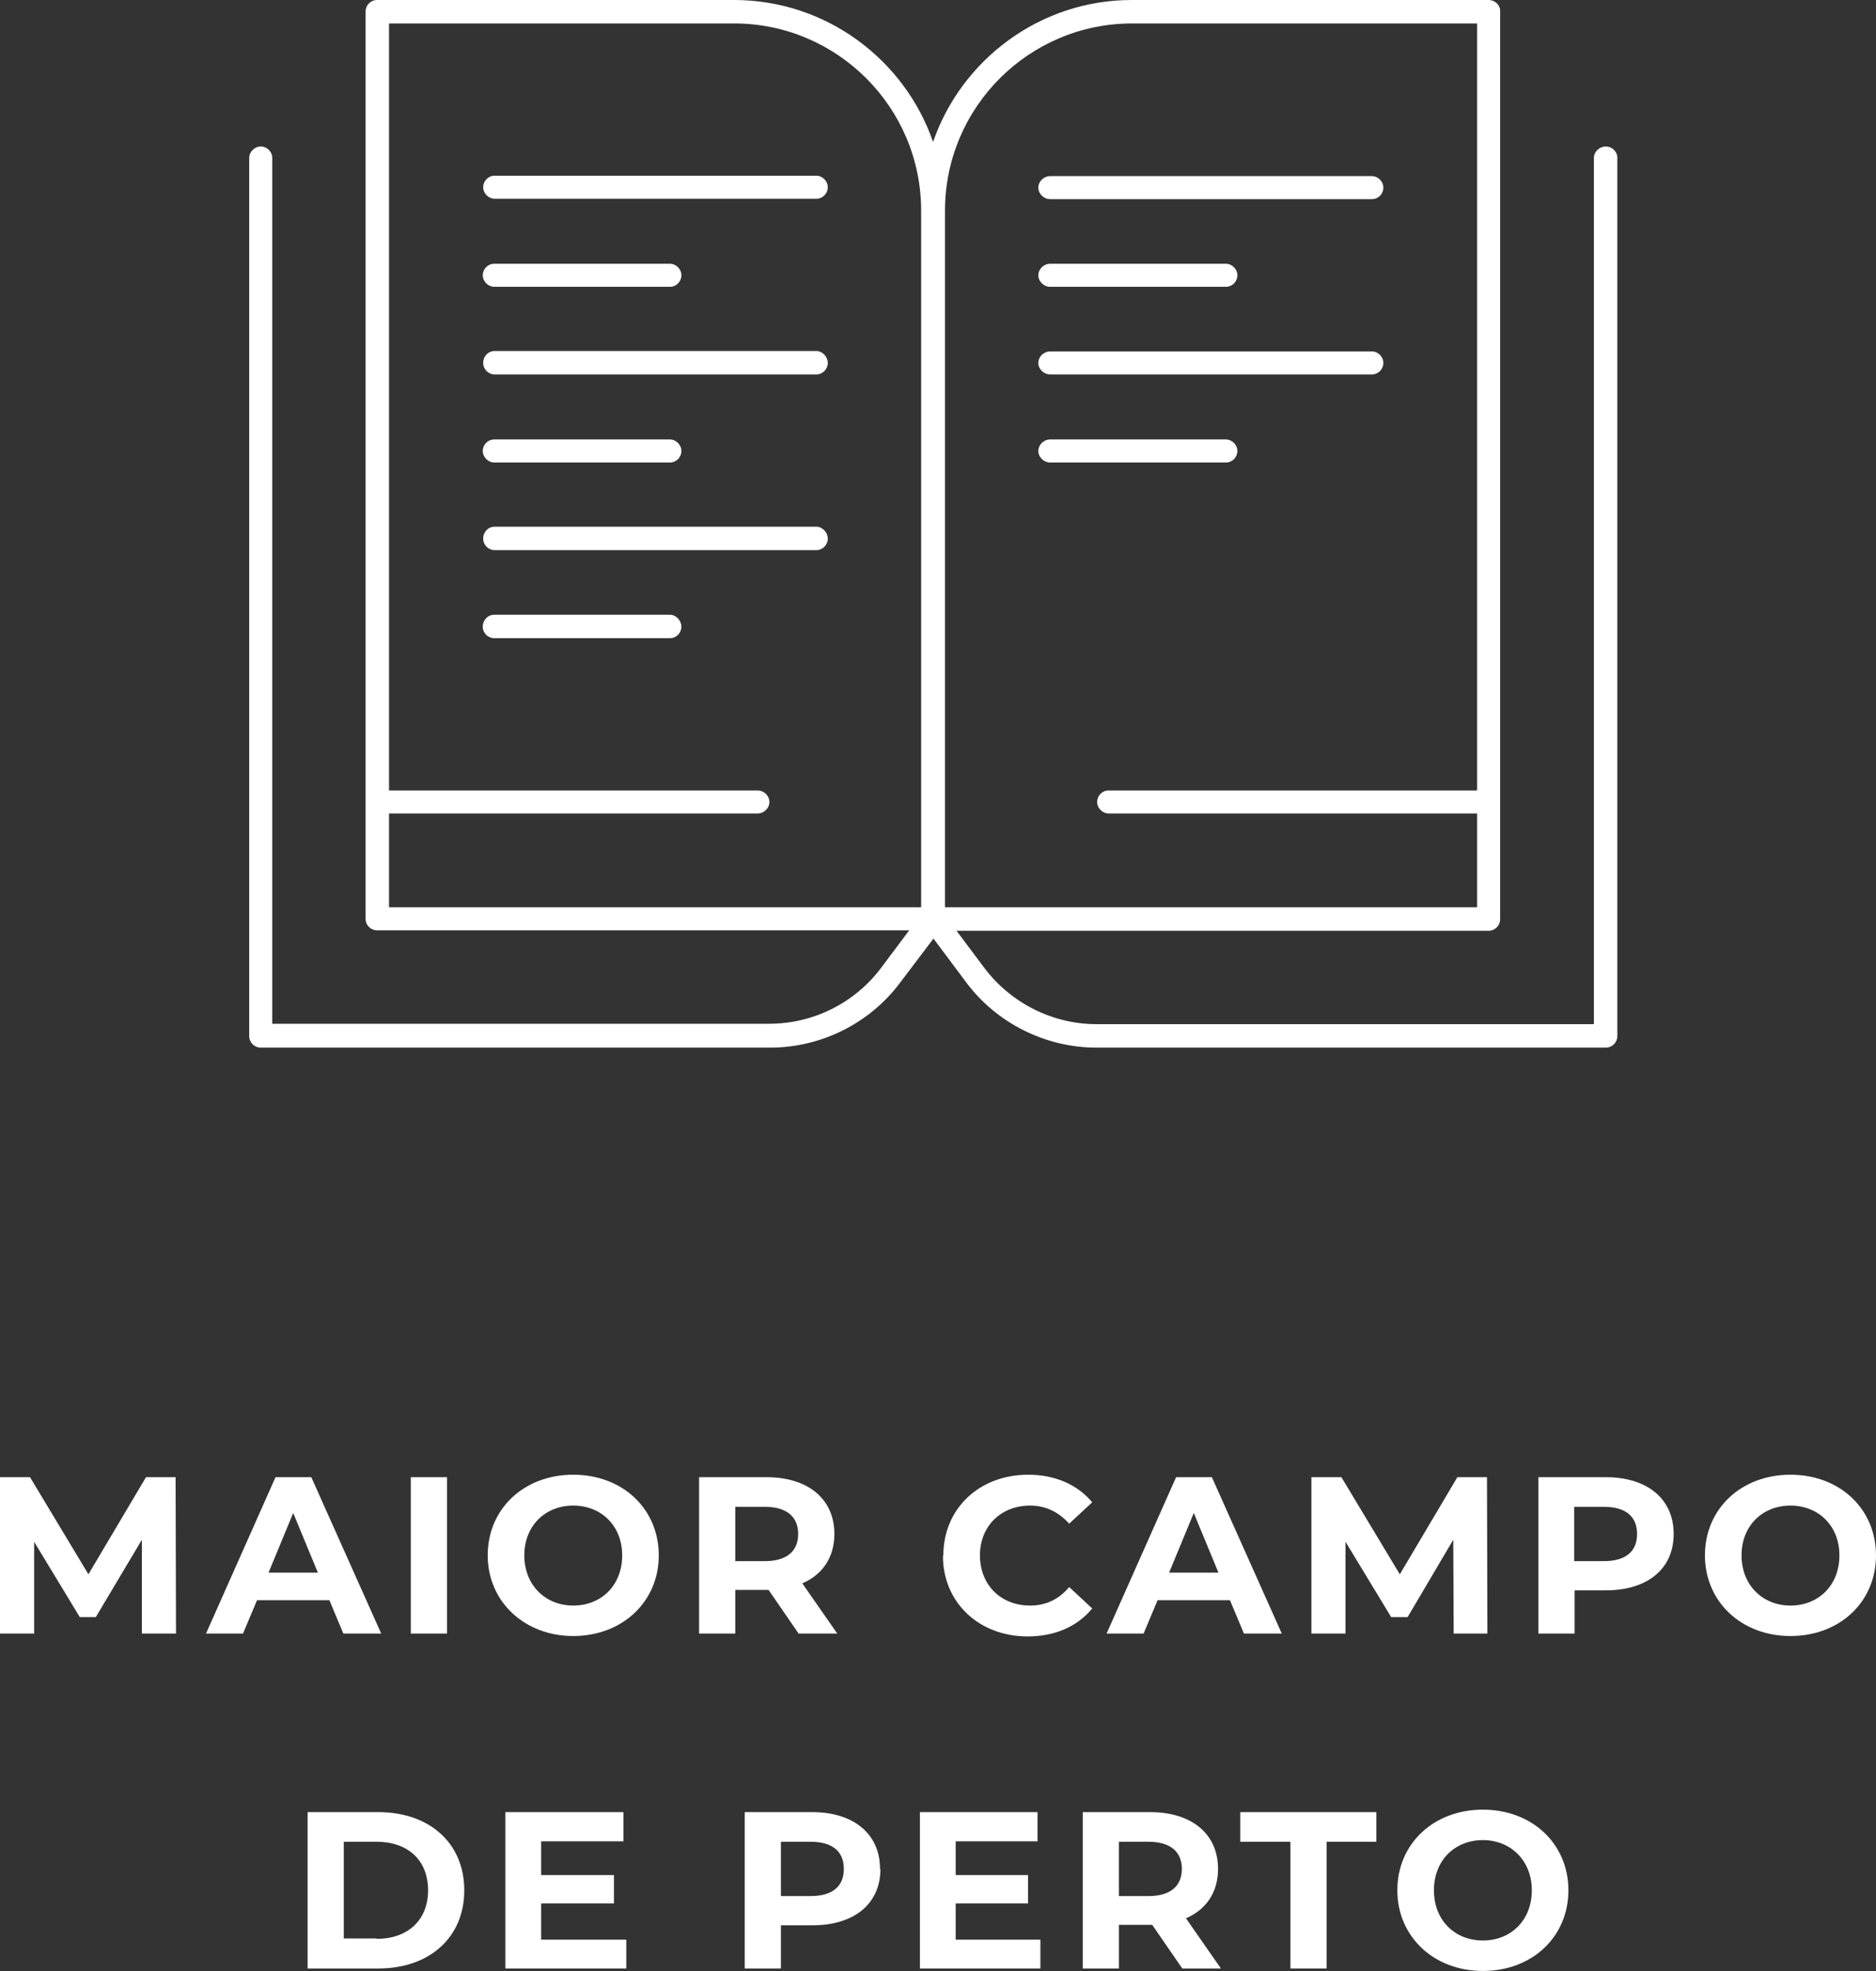
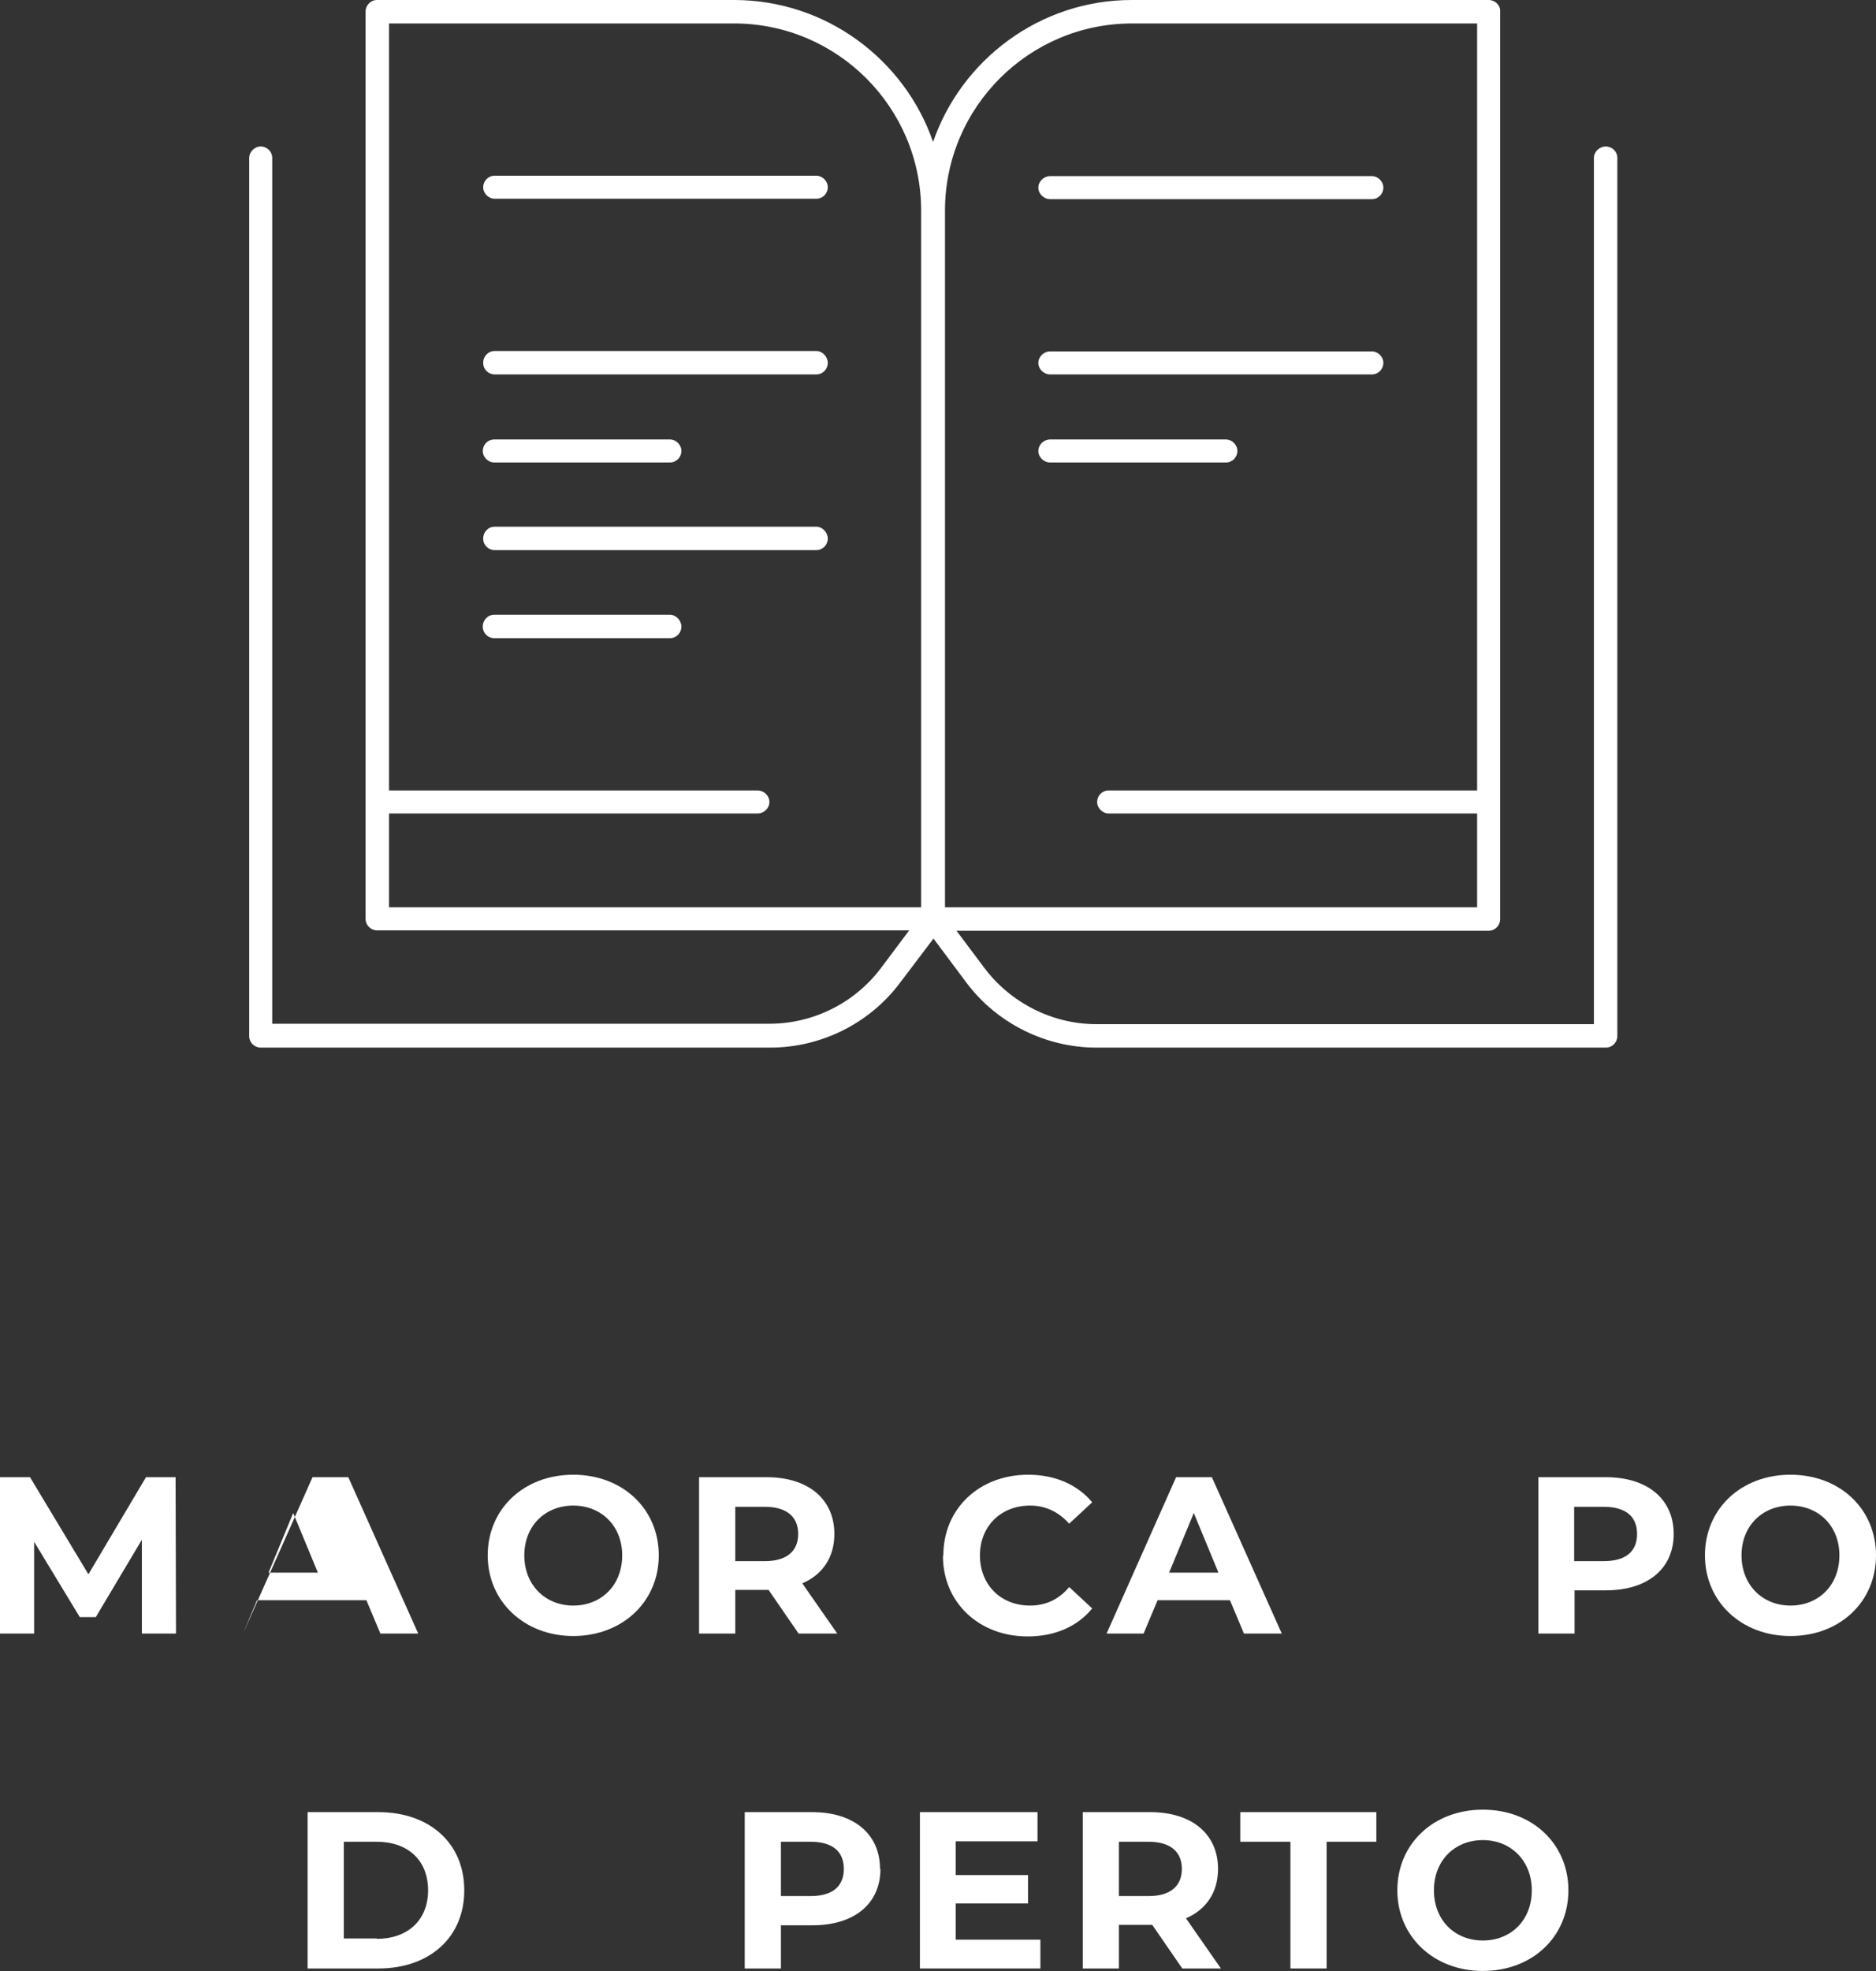
<svg xmlns="http://www.w3.org/2000/svg" id="Camada_2" viewBox="0 0 45.62 47.91">
  <rect x="0" y="0" width="45.62" height="47.91" fill="#333333" stroke="none" />
  <defs>
    <style>      .cls-1 {        clip-path: url(#clippath-4);      }      .cls-2 {        fill: #fff;      }      .cls-3 {        fill: none;      }      .cls-4 {        clip-path: url(#clippath-1);      }      .cls-5 {        clip-path: url(#clippath-5);      }      .cls-6 {        clip-path: url(#clippath-3);      }      .cls-7 {        clip-path: url(#clippath-2);      }      .cls-8 {        clip-path: url(#clippath);      }    </style>
    <clipPath id="clippath">
      <rect class="cls-3" x="0" width="45.62" height="47.91" />
    </clipPath>
    <clipPath id="clippath-1">
      <rect class="cls-3" x="0" width="45.62" height="47.91" />
    </clipPath>
    <clipPath id="clippath-2">
      <rect class="cls-3" x="0" width="45.62" height="47.91" />
    </clipPath>
    <clipPath id="clippath-3">
      <rect class="cls-3" x="0" width="45.62" height="47.91" />
    </clipPath>
    <clipPath id="clippath-4">
      <rect class="cls-3" x="0" width="45.62" height="47.91" />
    </clipPath>
    <clipPath id="clippath-5">
      <rect class="cls-3" x="0" width="45.62" height="47.91" />
    </clipPath>
  </defs>
  <g id="Camada_1-2" data-name="Camada_1">
    <g class="cls-8">
      <path class="cls-2" d="M19.85,4.27h-7.82c-.16,0-.28.13-.28.28s.13.28.28.28h7.82c.16,0,.28-.13.28-.28s-.13-.28-.28-.28" />
-       <path class="cls-2" d="M12.02,6.97h4.27c.16,0,.28-.13.28-.28s-.13-.28-.28-.28h-4.27c-.16,0-.28.13-.28.28s.13.28.28.28" />
      <path class="cls-2" d="M19.85,8.53h-7.82c-.16,0-.28.13-.28.29s.13.28.28.28h7.82c.16,0,.28-.13.28-.28s-.13-.29-.28-.29" />
      <path class="cls-2" d="M12.02,11.24h4.27c.16,0,.28-.13.28-.28s-.13-.28-.28-.28h-4.27c-.16,0-.28.13-.28.28s.13.28.28.28" />
      <path class="cls-2" d="M25.54,4.84h7.82c.16,0,.28-.13.28-.28s-.13-.28-.28-.28h-7.82c-.16,0-.29.13-.29.28s.13.28.29.28" />
-       <path class="cls-2" d="M25.54,6.97h4.27c.16,0,.28-.13.28-.28s-.13-.28-.28-.28h-4.27c-.16,0-.29.13-.29.28s.13.28.29.28" />
      <path class="cls-2" d="M25.54,9.1h7.82c.16,0,.28-.13.28-.28s-.13-.28-.28-.28h-7.82c-.16,0-.29.13-.29.28s.13.28.29.28" />
      <path class="cls-2" d="M25.54,11.24h4.27c.16,0,.28-.13.28-.28s-.13-.28-.28-.28h-4.27c-.16,0-.29.13-.29.28s.13.28.29.28" />
      <path class="cls-2" d="M19.85,12.8h-7.82c-.16,0-.28.13-.28.29s.13.28.28.28h7.82c.16,0,.28-.13.28-.28s-.13-.29-.28-.29" />
      <path class="cls-2" d="M16.29,14.94h-4.27c-.16,0-.28.13-.28.29s.13.28.28.28h4.27c.16,0,.28-.13.28-.28s-.13-.29-.28-.29" />
      <path class="cls-2" d="M9.46,19.77h8.96c.16,0,.29-.13.29-.28s-.13-.28-.29-.28h-8.96V.57h8.39c2.51,0,4.55,2.04,4.55,4.55v16.93h-12.94v-2.28ZM27.53.57h8.39v18.64h-8.96c-.16,0-.28.13-.28.28s.13.28.28.28h8.96v2.28h-12.94V5.12c0-2.51,2.04-4.55,4.55-4.55M39.05,3.56c-.16,0-.29.13-.29.28v21.05h-12.1c-1.06,0-2.07-.51-2.71-1.35l-.69-.92h12.94c.16,0,.28-.13.28-.28V.28C36.49.13,36.36,0,36.2,0h-8.68C25.29,0,23.38,1.45,22.69,3.45,22,1.45,20.09,0,17.85,0h-8.68c-.16,0-.28.13-.28.28v22.05c0,.16.13.28.28.28h12.94l-.69.92c-.64.85-1.65,1.35-2.71,1.35H6.62V3.84c0-.16-.13-.28-.28-.28s-.28.13-.28.28v21.34c0,.16.13.28.28.28h12.39c1.24,0,2.42-.59,3.16-1.58l.81-1.07.8,1.07c.74.99,1.93,1.58,3.16,1.58h12.39c.16,0,.28-.13.28-.28V3.84c0-.16-.13-.28-.28-.28" />
    </g>
    <polygon class="cls-2" points="3.55 35.9 2.15 38.26 .73 35.9 0 35.9 0 39.7 .83 39.7 .83 37.47 1.94 39.3 2.33 39.3 3.45 37.42 3.45 39.7 4.28 39.7 4.27 35.9 3.55 35.9" />
-     <path class="cls-2" d="M7.73,38.22l-.6-1.45-.6,1.45h1.2ZM8.01,38.89h-1.76l-.34.81h-.9l1.69-3.8h.87l1.7,3.8h-.92l-.34-.81Z" />
-     <rect class="cls-2" x="9.99" y="35.9" width=".88" height="3.8" />
+     <path class="cls-2" d="M7.73,38.22l-.6-1.45-.6,1.45h1.2ZM8.01,38.89h-1.76l-.34.81l1.69-3.8h.87l1.7,3.8h-.92l-.34-.81Z" />
    <g class="cls-4">
      <path class="cls-2" d="M15.13,37.8c0-.72-.51-1.21-1.19-1.21s-1.19.49-1.19,1.21.51,1.22,1.19,1.22,1.19-.49,1.19-1.22M11.86,37.8c0-1.13.88-1.96,2.08-1.96s2.08.83,2.08,1.96-.89,1.96-2.08,1.96-2.08-.84-2.08-1.96" />
      <path class="cls-2" d="M18.6,36.62h-.72v1.32h.72c.54,0,.81-.25.81-.66s-.27-.66-.81-.66M19.42,39.7l-.73-1.06h-.81v1.06h-.88v-3.8h1.64c1.01,0,1.65.53,1.65,1.38,0,.57-.29.99-.78,1.2l.85,1.22h-.94Z" />
      <path class="cls-2" d="M22.94,37.8c0-1.14.88-1.96,2.06-1.96.66,0,1.2.24,1.56.67l-.56.52c-.26-.29-.58-.44-.95-.44-.71,0-1.22.5-1.22,1.21s.5,1.22,1.22,1.22c.38,0,.7-.15.95-.45l.56.52c-.36.44-.91.68-1.57.68-1.18,0-2.06-.82-2.06-1.96" />
    </g>
    <path class="cls-2" d="M29.63,38.22l-.6-1.45-.6,1.45h1.2ZM29.91,38.89h-1.76l-.34.81h-.9l1.69-3.8h.87l1.7,3.8h-.92l-.34-.81Z" />
-     <polygon class="cls-2" points="35.35 39.7 35.34 37.42 34.23 39.3 33.83 39.3 32.72 37.47 32.72 39.7 31.89 39.7 31.89 35.9 32.62 35.9 34.04 38.26 35.44 35.9 36.16 35.9 36.17 39.7 35.35 39.7" />
    <g class="cls-7">
      <path class="cls-2" d="M39.81,37.28c0-.42-.27-.66-.81-.66h-.72v1.32h.72c.54,0,.81-.24.81-.66M40.7,37.28c0,.85-.64,1.37-1.65,1.37h-.76v1.05h-.88v-3.8h1.64c1.01,0,1.65.53,1.65,1.38" />
      <path class="cls-2" d="M44.73,37.8c0-.72-.51-1.21-1.19-1.21s-1.19.49-1.19,1.21.51,1.22,1.19,1.22,1.19-.49,1.19-1.22M41.46,37.8c0-1.13.88-1.96,2.08-1.96s2.08.83,2.08,1.96-.88,1.96-2.08,1.96-2.08-.84-2.08-1.96" />
      <path class="cls-2" d="M9.16,47.12c.75,0,1.25-.45,1.25-1.18s-.49-1.18-1.25-1.18h-.8v2.35h.8ZM7.48,44.04h1.72c1.24,0,2.09.75,2.09,1.9s-.85,1.9-2.09,1.9h-1.72v-3.8Z" />
    </g>
-     <polygon class="cls-2" points="12.29 44.04 12.29 47.84 15.23 47.84 15.23 47.14 13.16 47.14 13.16 46.26 14.93 46.26 14.93 45.57 13.16 45.57 13.16 44.75 15.16 44.75 15.16 44.04 12.29 44.04" />
    <g class="cls-6">
      <path class="cls-2" d="M20.52,45.42c0-.42-.27-.66-.81-.66h-.72v1.32h.72c.54,0,.81-.24.81-.66M21.41,45.42c0,.85-.64,1.37-1.65,1.37h-.77v1.05h-.88v-3.8h1.64c1.01,0,1.65.53,1.65,1.38" />
    </g>
    <polygon class="cls-2" points="22.37 44.04 22.37 47.84 25.3 47.84 25.3 47.14 23.24 47.14 23.24 46.26 25 46.26 25 45.57 23.24 45.57 23.24 44.75 25.23 44.75 25.23 44.04 22.37 44.04" />
    <g class="cls-1">
      <path class="cls-2" d="M27.93,44.76h-.72v1.32h.72c.54,0,.81-.25.81-.66s-.27-.66-.81-.66M28.75,47.84l-.73-1.06h-.81v1.06h-.88v-3.8h1.64c1.01,0,1.65.53,1.65,1.38,0,.57-.29.99-.78,1.2l.85,1.22h-.94Z" />
    </g>
    <polygon class="cls-2" points="30.16 44.04 30.16 44.76 31.38 44.76 31.38 47.84 32.26 47.84 32.26 44.76 33.47 44.76 33.47 44.04 30.16 44.04" />
    <g class="cls-5">
      <path class="cls-2" d="M37.25,45.94c0-.72-.51-1.22-1.19-1.22s-1.19.49-1.19,1.22.51,1.22,1.19,1.22,1.19-.49,1.19-1.22M33.98,45.94c0-1.13.88-1.96,2.08-1.96s2.08.83,2.08,1.96-.88,1.96-2.08,1.96-2.08-.84-2.08-1.96" />
    </g>
  </g>
</svg>